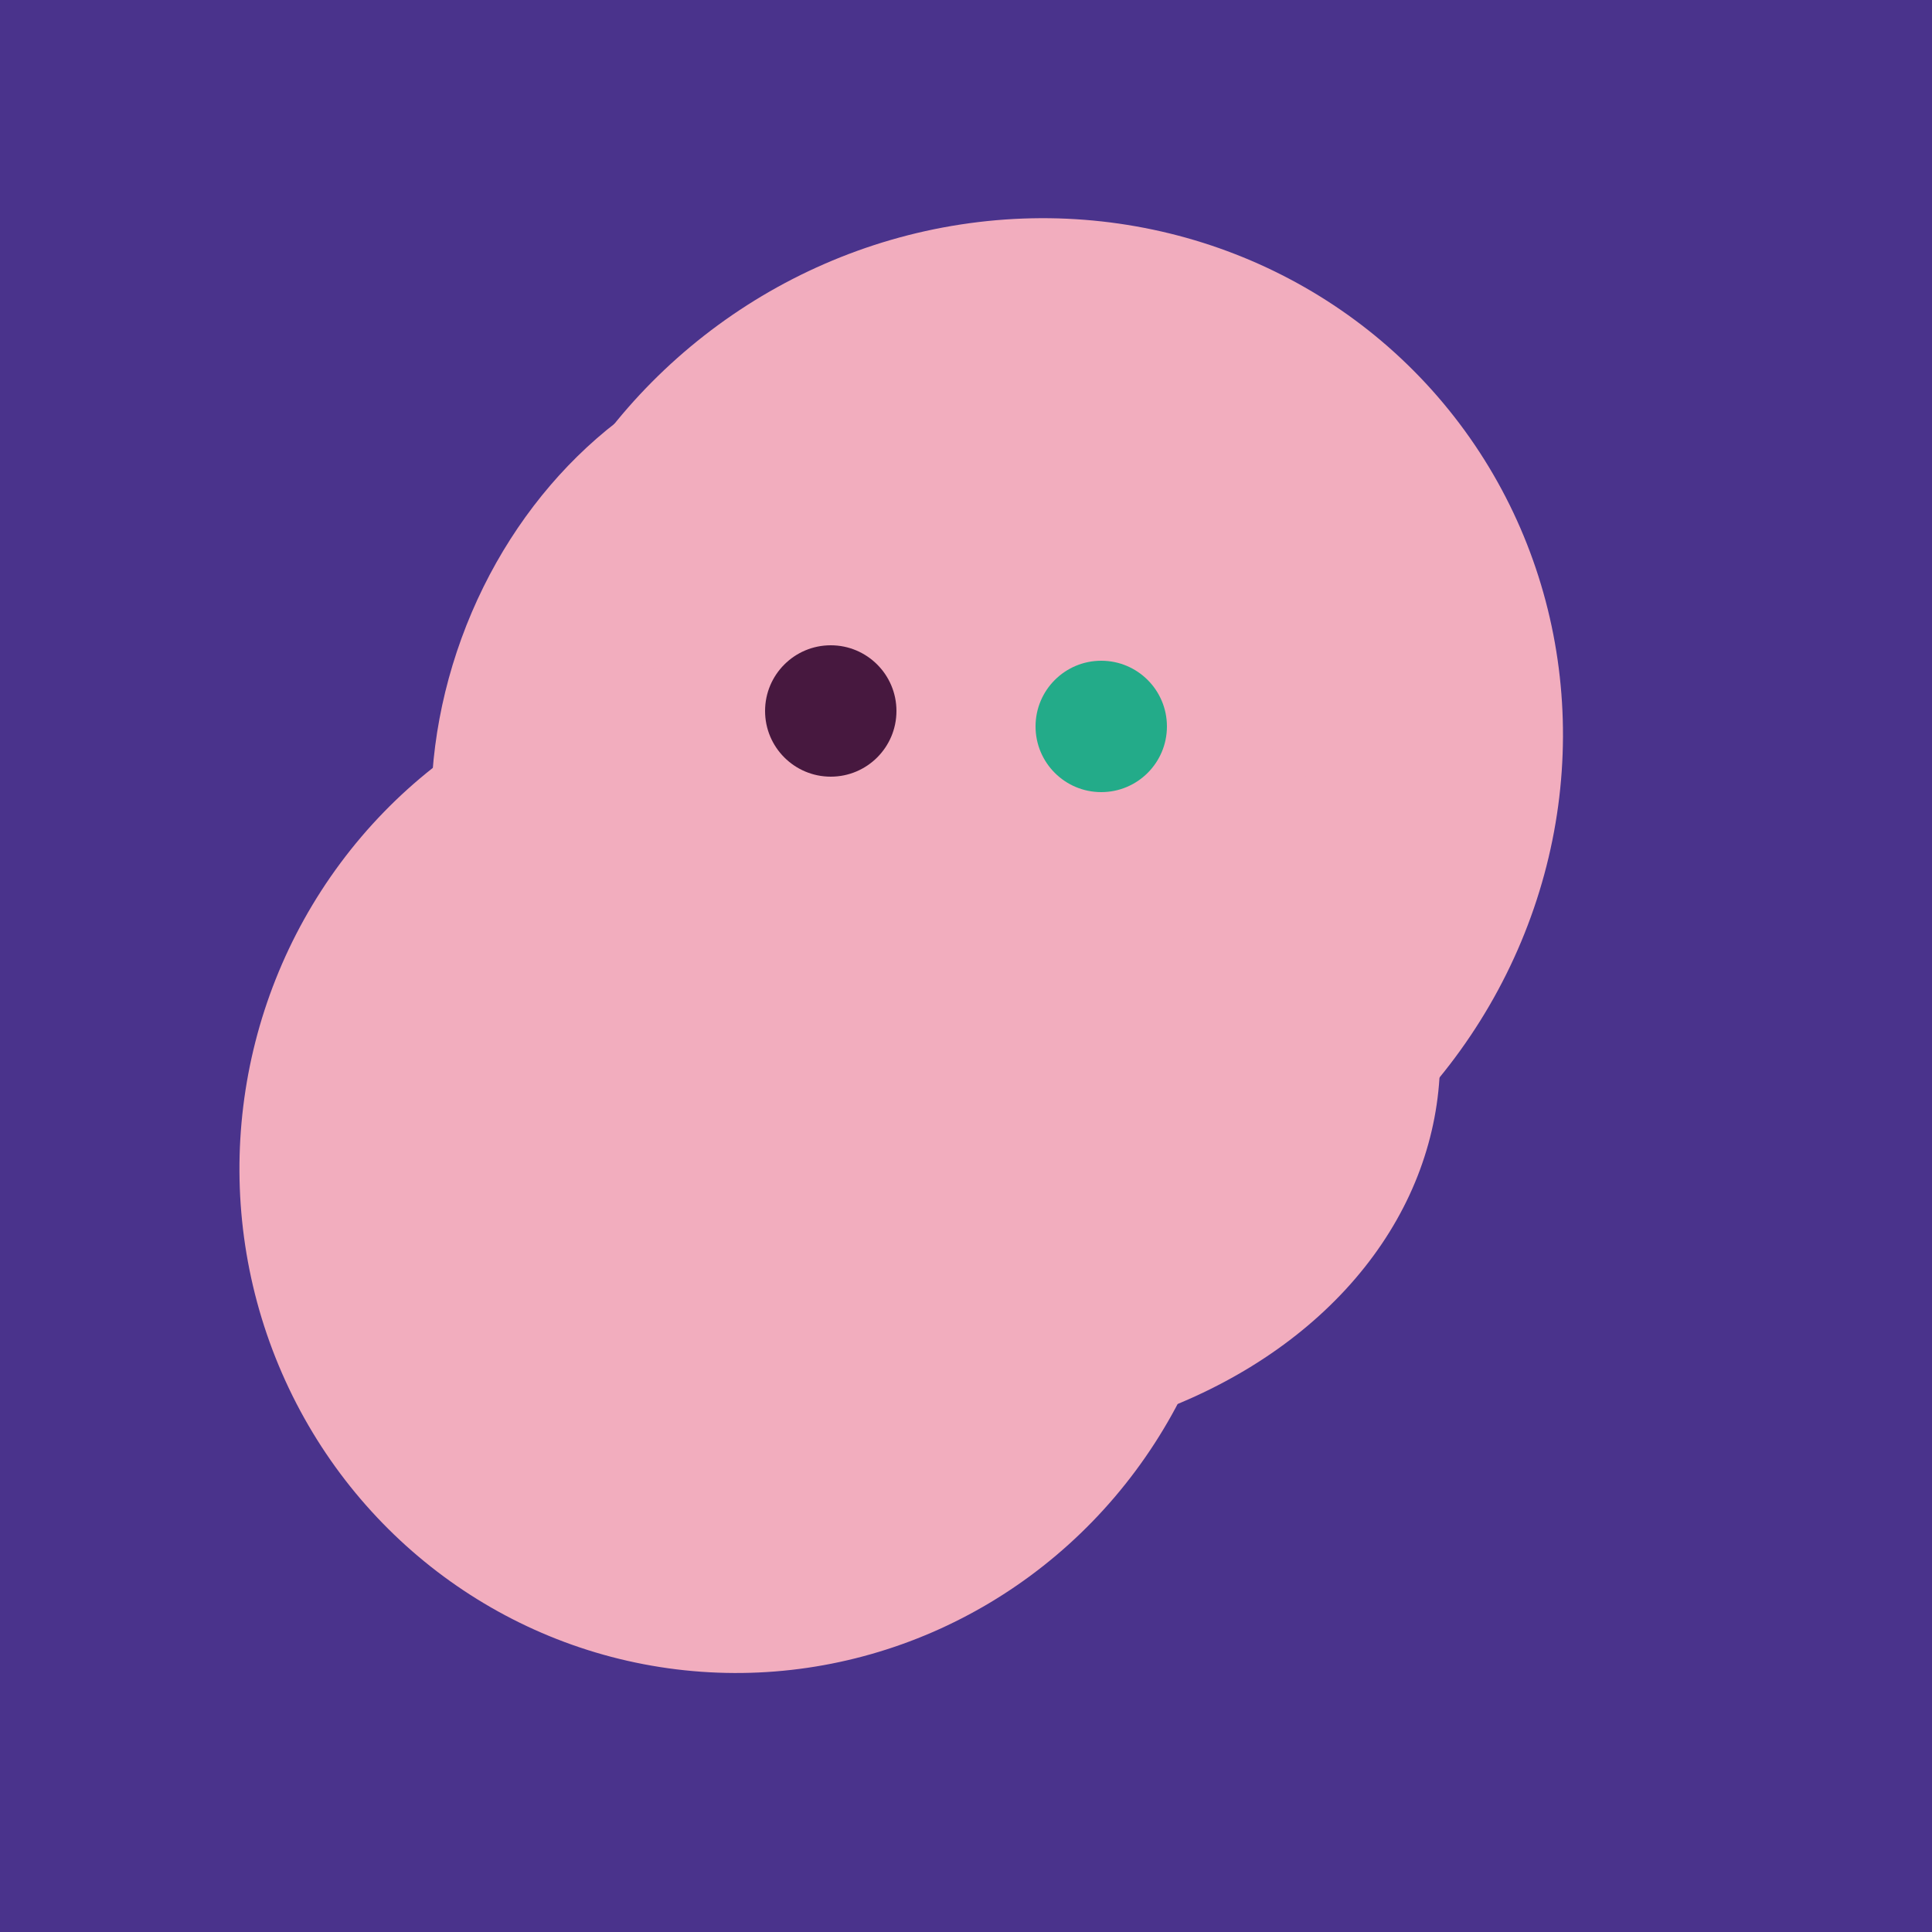
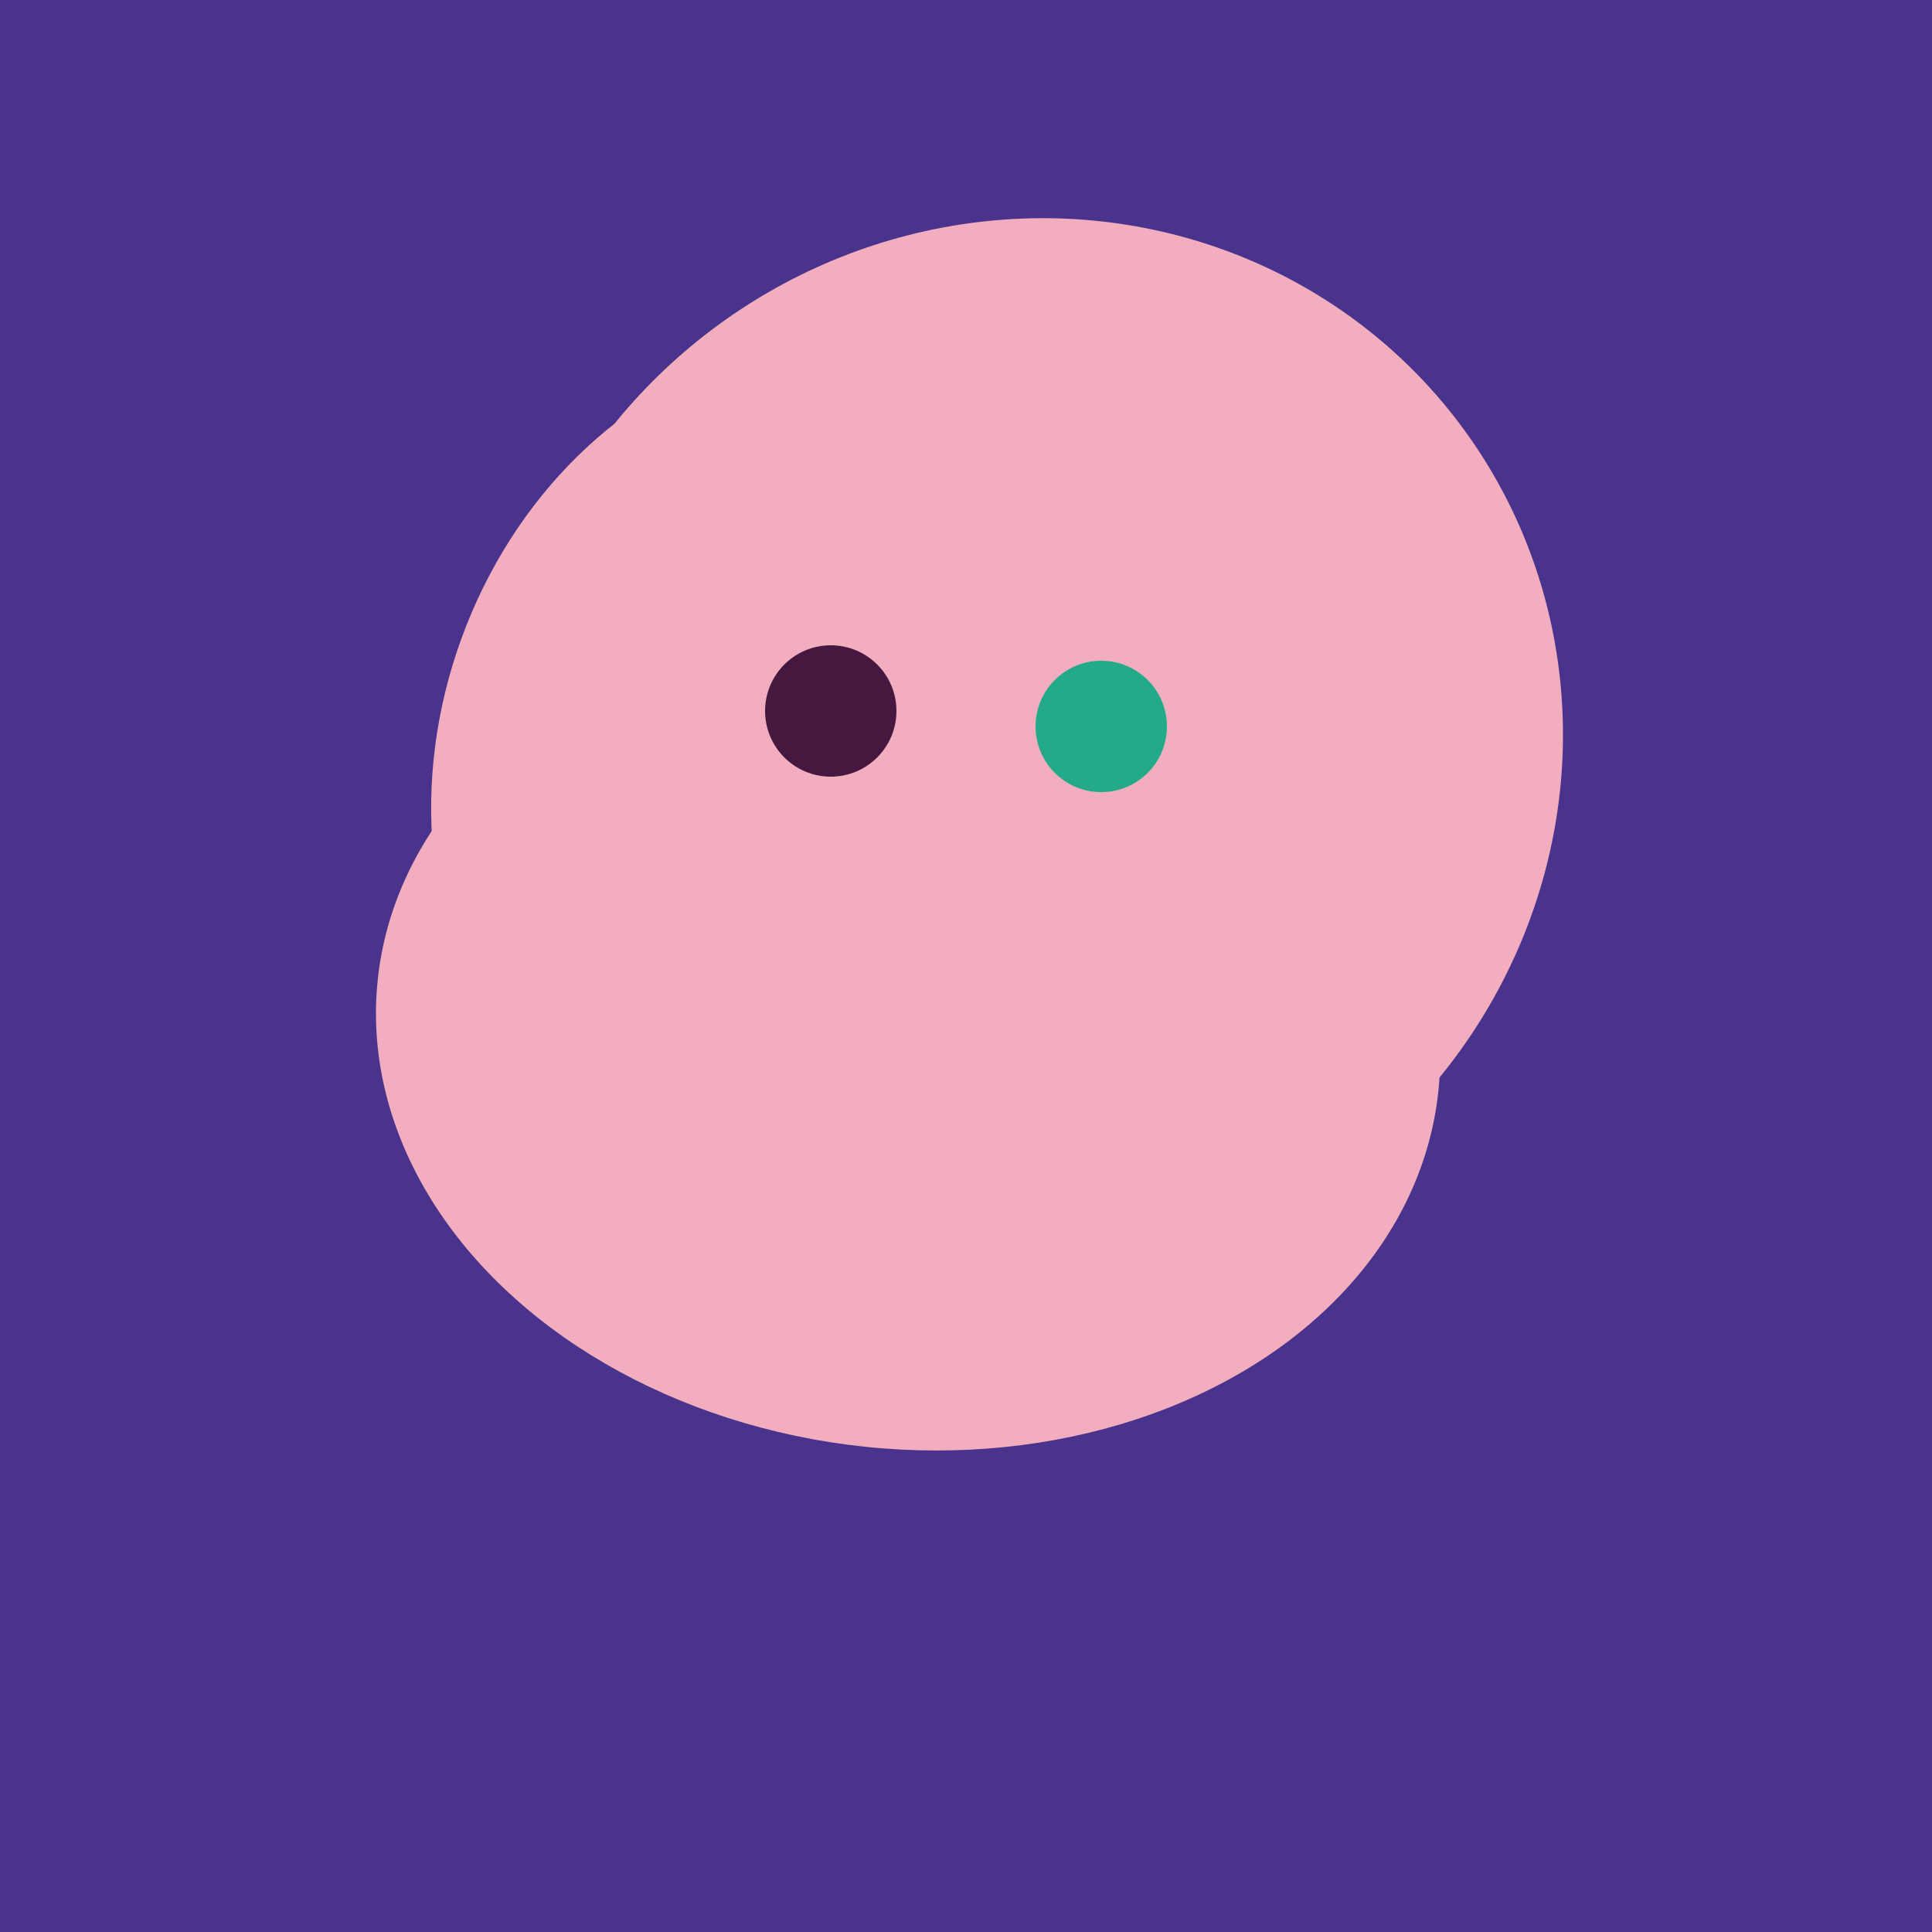
<svg xmlns="http://www.w3.org/2000/svg" width="500" height="500">
  <rect width="500" height="500" fill="#4a338c" />
  <ellipse cx="204" cy="196" rx="90" ry="109" transform="rotate(20, 204, 196)" fill="rgb(242,173,190)" />
  <ellipse cx="266" cy="194" rx="140" ry="136" transform="rotate(142, 266, 194)" fill="rgb(242,173,190)" />
  <ellipse cx="235" cy="268" rx="107" ry="138" transform="rotate(276, 235, 268)" fill="rgb(242,173,190)" />
-   <ellipse cx="191" cy="302" rx="131" ry="129" transform="rotate(277, 191, 302)" fill="rgb(242,173,190)" />
  <circle cx="215" cy="184" r="17" fill="rgb(71,24,63)" />
  <circle cx="285" cy="188" r="17" fill="rgb(35,171,137)" />
</svg>